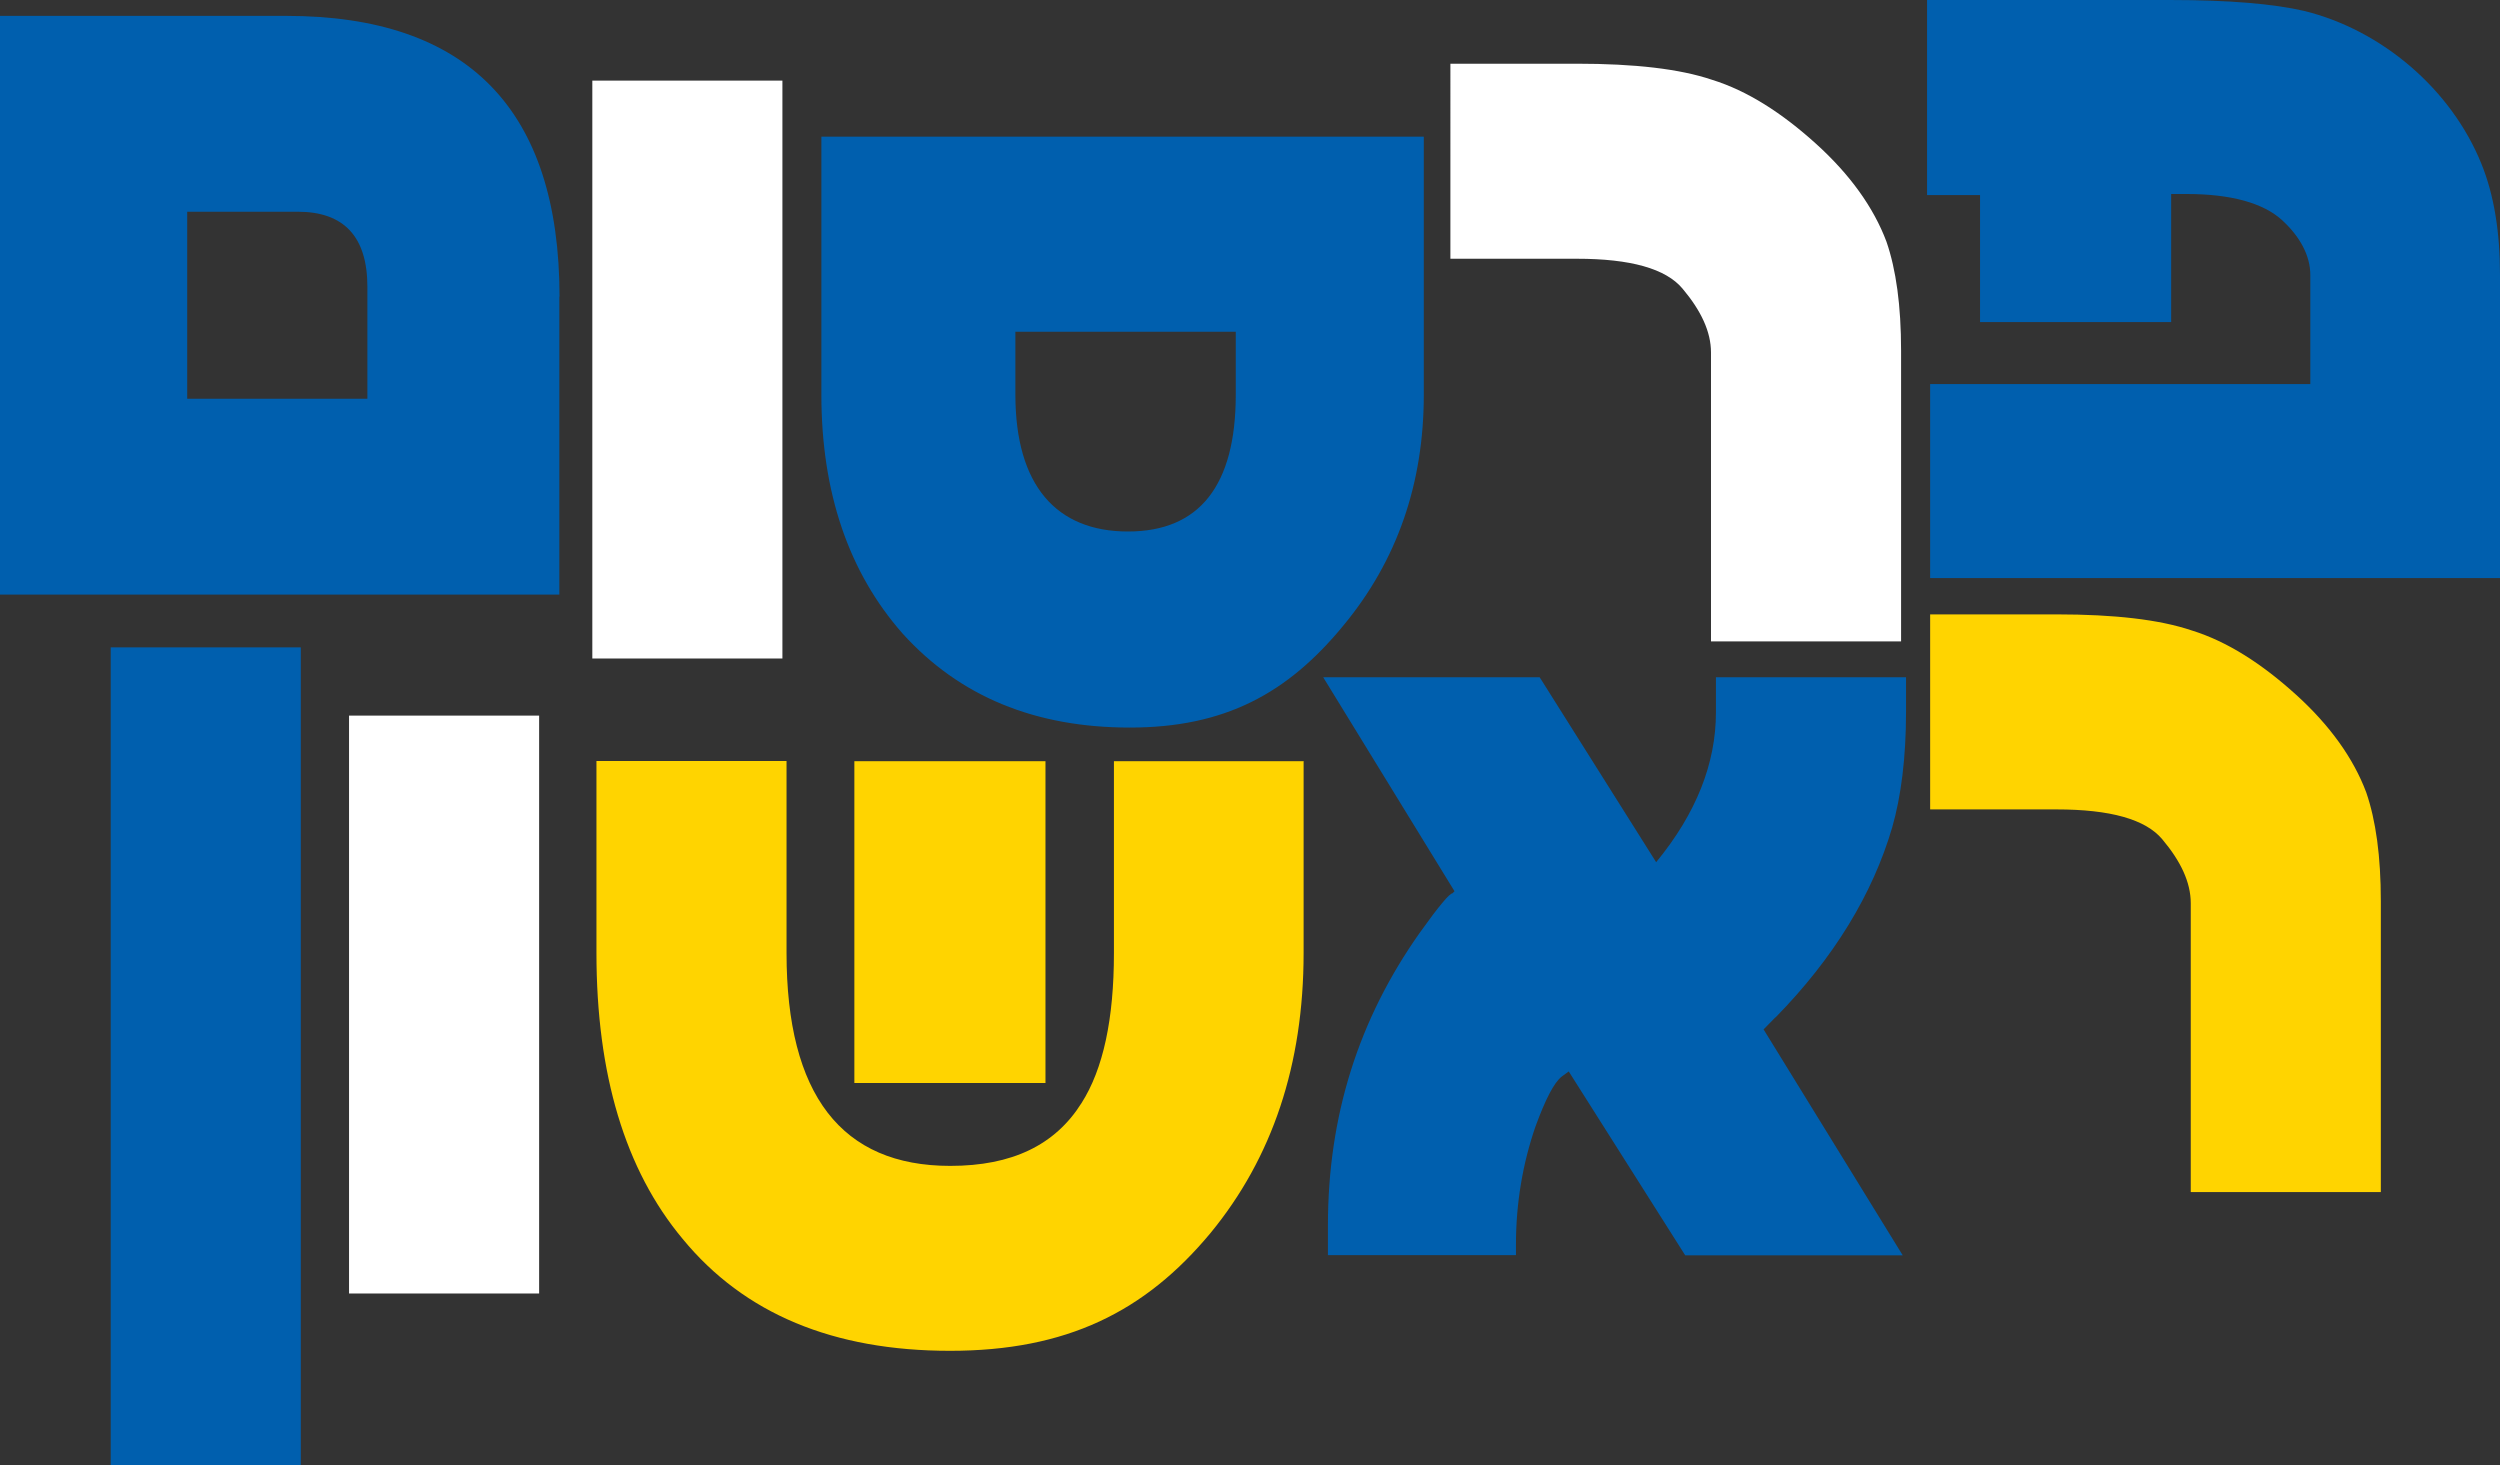
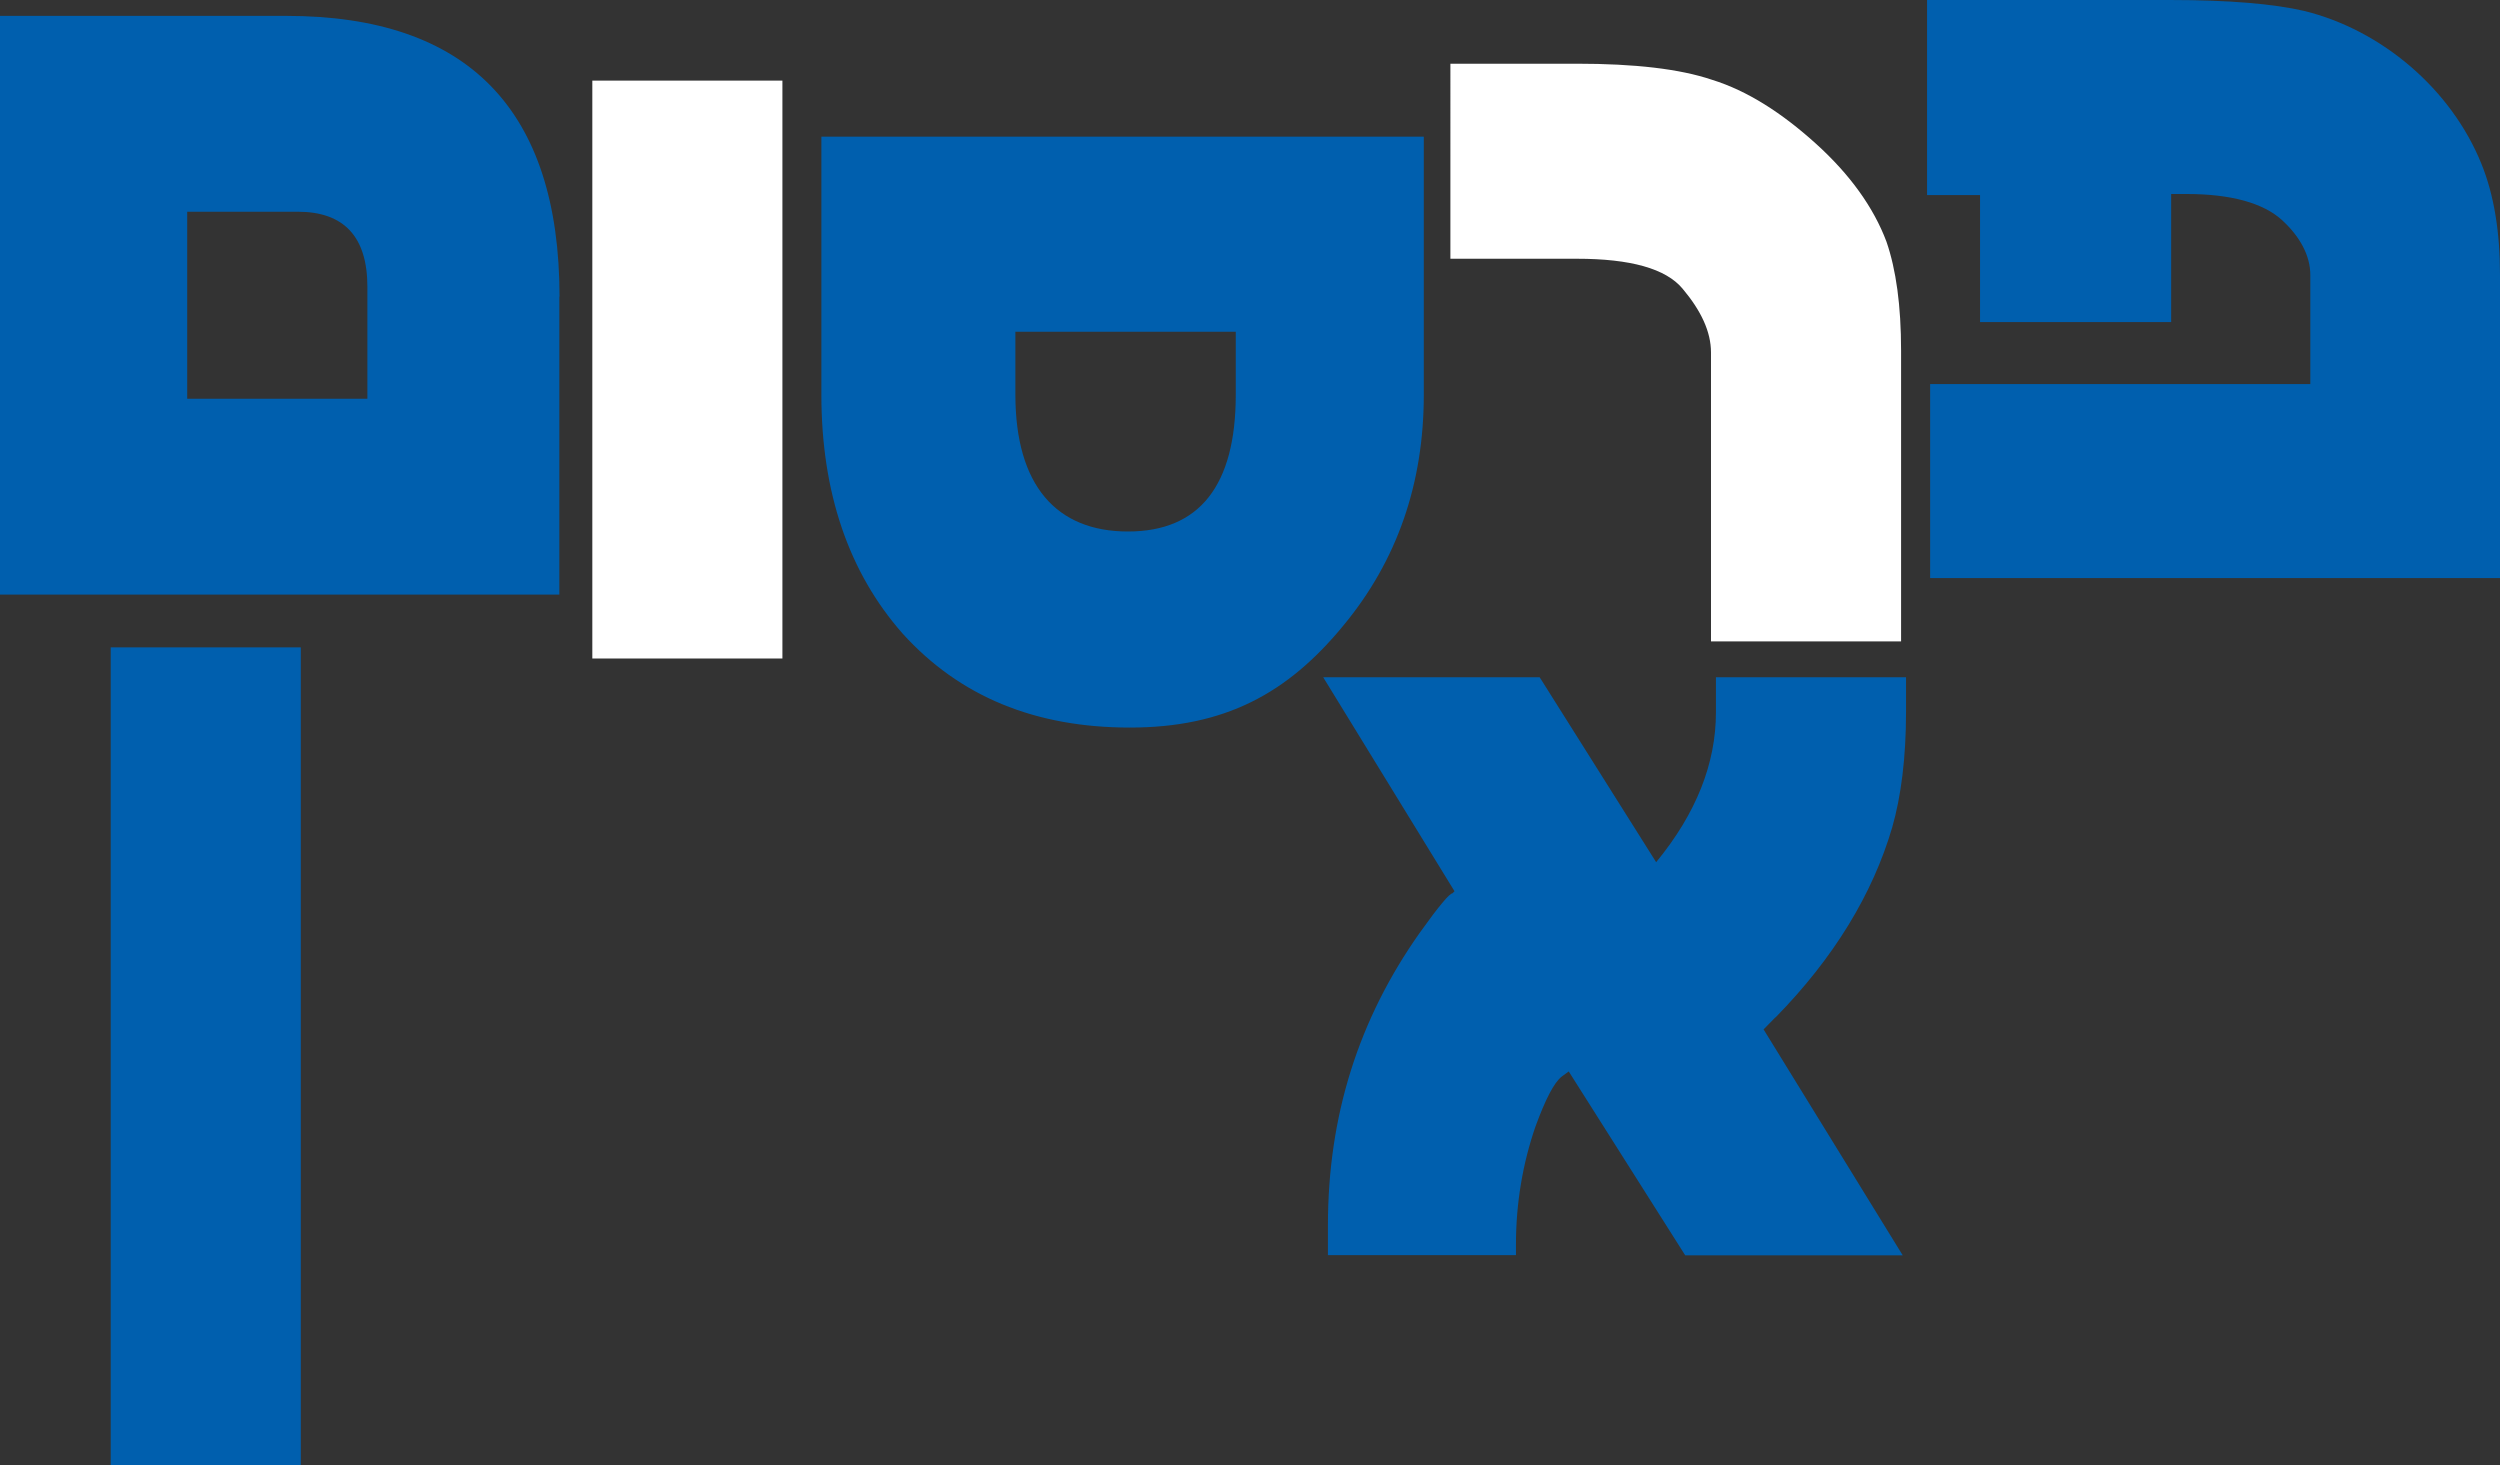
<svg xmlns="http://www.w3.org/2000/svg" id="Layer_2" data-name="Layer 2" viewBox="0 0 1212.6 710.6">
  <rect x="0" y="0" width="1212.6" height="710.6" fill="#333333" stroke="none" />
  <defs>
    <style>
      .cls-1 {
        fill: #fff;
      }

      .cls-2 {
        fill: #ffd400;
      }

      .cls-3 {
        fill: none;
      }

      .cls-4 {
        fill: #005fae;
      }
    </style>
  </defs>
  <g id="Layer_1-2" data-name="Layer 1">
    <g>
      <path class="cls-4" d="M90.8,193.4V102.7h53.7c22.3,0,33.7,12.1,33.7,36.4v54.3H90.8Zm180.6-49.5C271.3,53.3,227.1,7.7,138.8,7.7H0V288.4H271.3V143.9Z" />
      <path class="cls-4" d="M1212.6,133.3c0-20.8-2.9-38.8-9-53.8-14.7-36.4-48.5-65-86-74.2-14.7-3.4-36.1-5.3-65.1-5.3h-117.8V94.6h25.7v61.6h92.7v-62.1h7.6c21.4,0,37.1,4.4,46.1,12.6,9,8.2,13.8,17.5,13.8,26.7v52.9h-184.4v94.1h276.6V133.3Z" />
      <path class="cls-4" d="M599.4,191.4c0,44.1-17.6,66.4-52.3,66.4s-54.6-22.3-54.6-66.4v-30.5h106.9v30.5Zm91.2-125.1H398.4v125.1c0,47.5,13.3,86.3,39.4,115.9,27.6,30.5,64.2,45.6,110.2,45.6s76.5-16.5,103.6-49.5c26.1-31.5,39-68.9,39-112V66.3Z" />
      <path class="cls-3" d="M492.5,191.4v-30.5h106.9v30.5c0,44.1-17.6,66.4-52.3,66.4s-54.6-22.3-54.6-66.4m-94.1-125.1v125.1c0,47.5,13.3,86.3,39.4,115.9,27.6,30.5,64.1,45.6,110.2,45.6s76.5-16.5,103.6-49.5c26.1-31.5,39-68.9,39-112V66.3H398.4Z" />
-       <path class="cls-2" d="M632.5,369.2h-92.2v93.1c0,32-5.2,56.2-15.7,72.7-12.8,20.4-33.7,30.5-63.7,30.5-52.7,0-79.4-34.4-79.4-103.3v-93.1h-92.2v93.1c0,58.7,13.8,105.2,41.8,138.7,29.9,36.4,73.2,54.3,129.7,54.3s94.6-18.9,126.4-57.2c29.9-36.4,45.1-81.5,45.1-135.8v-93.1Zm-125.4,0h-92.7v156.1h92.7v-156.1Z" />
      <path class="cls-4" d="M861.3,493.4c28-28.6,47-59.6,56.5-92.1,4.3-15,6.7-33.9,6.7-55.8v-17h-92.2v17c0,24.7-9.5,49-29,72.7l-56.5-89.7h-105l63.7,103.8-1,1c-1.4,0-6.7,6.3-15.7,18.9-29.9,42.2-44.7,89.2-44.7,142.1v14.5h91.2v-5.3c0-19.9,3.3-39.3,9.5-57.2,4.8-13.1,9-21.3,12.8-24.2l3.3-2.4,56.5,89.2h105.5l-67.5-109.6,5.7-5.8Z" />
      <path class="cls-1" d="M922.1,170.1c0-21.8-2.4-39.3-7.1-52.9-6.2-16.5-17.6-32.5-34.2-47.5-16.6-15-33.3-25.7-50.4-31-15.7-5.3-37.5-7.8-65.6-7.8h-61.3V125.5h61.3c26.1,0,43.2,4.8,51.3,14.5,9,10.7,13.8,20.9,13.8,31v140.1h92.2V170.1Z" />
-       <path class="cls-2" d="M1154.8,437.2c0-21.8-2.4-39.3-7.1-52.9-6.2-16.5-17.6-32.5-34.2-47.5-16.6-15-33.3-25.7-50.4-31-15.7-5.3-37.5-7.8-65.6-7.8h-61.3v94.6h61.3c26.1,0,43.2,4.8,51.3,14.5,9,10.7,13.8,20.9,13.8,31v140.1h92.2v-141.1Z" />
      <rect class="cls-1" x="287.3" y="39.1" width="92.2" height="280.3" />
-       <rect class="cls-1" x="169.3" y="347.1" width="92.2" height="280.3" />
      <rect class="cls-4" x="53.7" y="314" width="92.2" height="396.6" />
    </g>
  </g>
</svg>